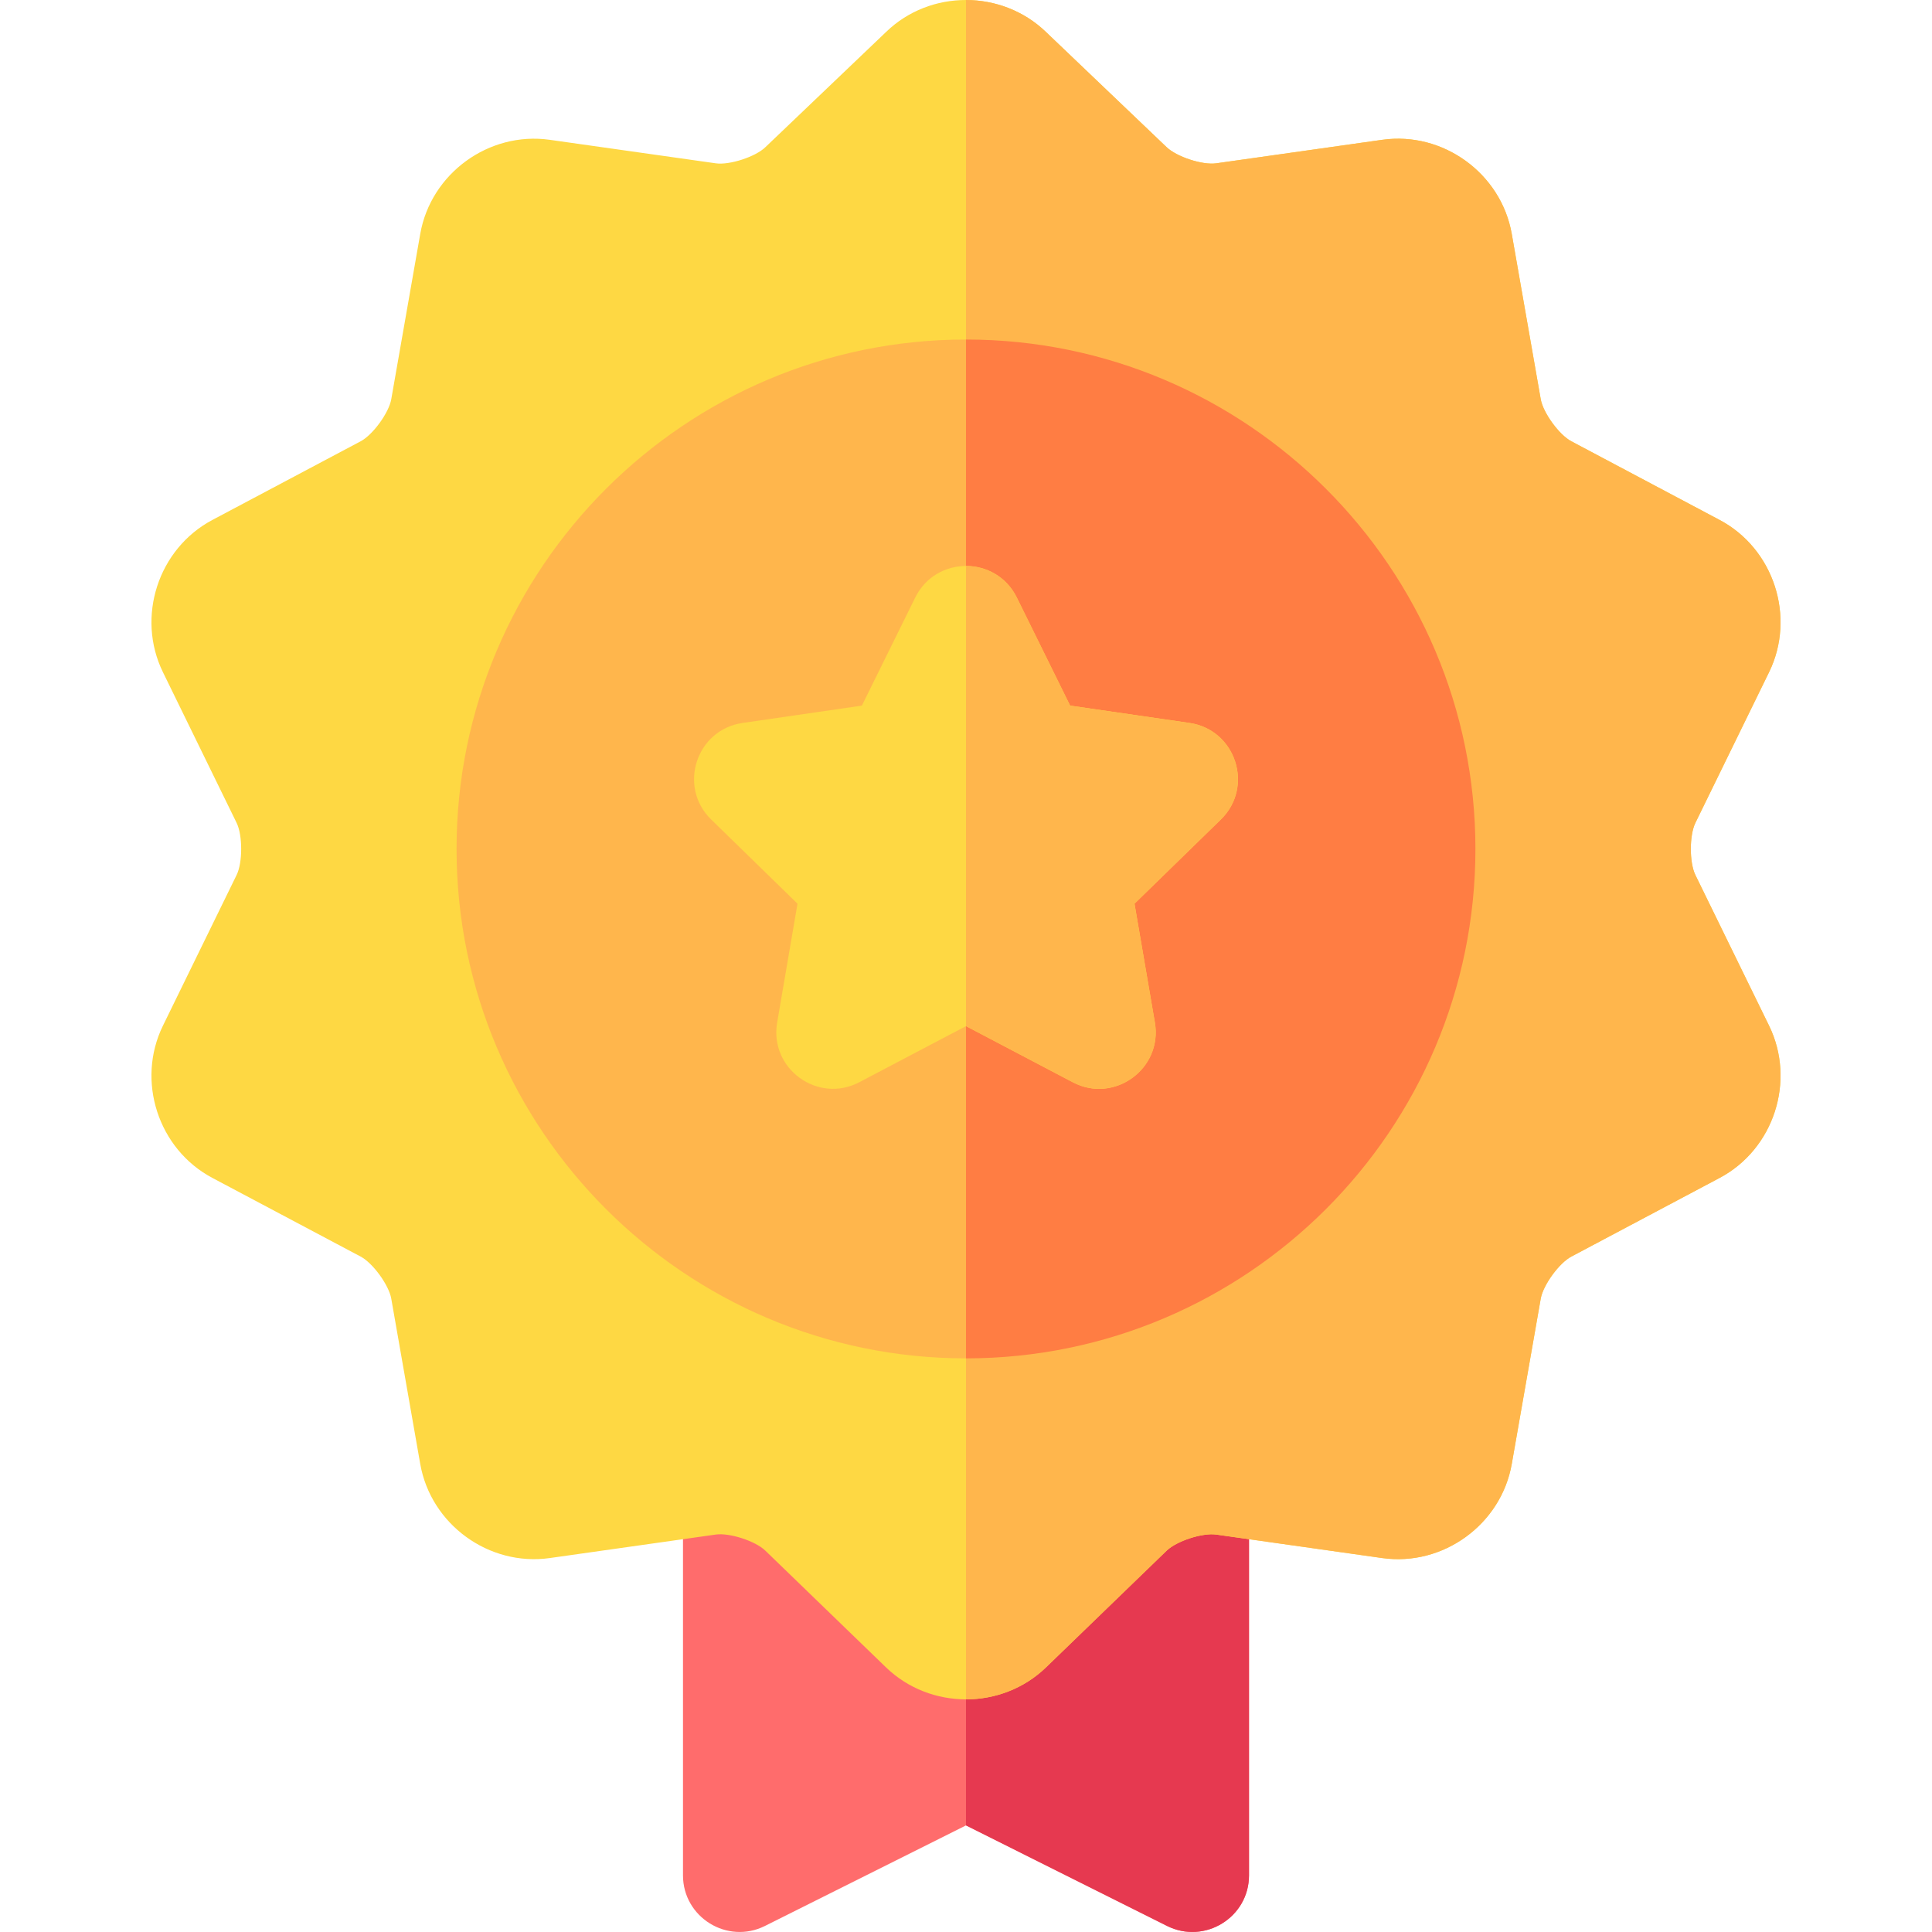
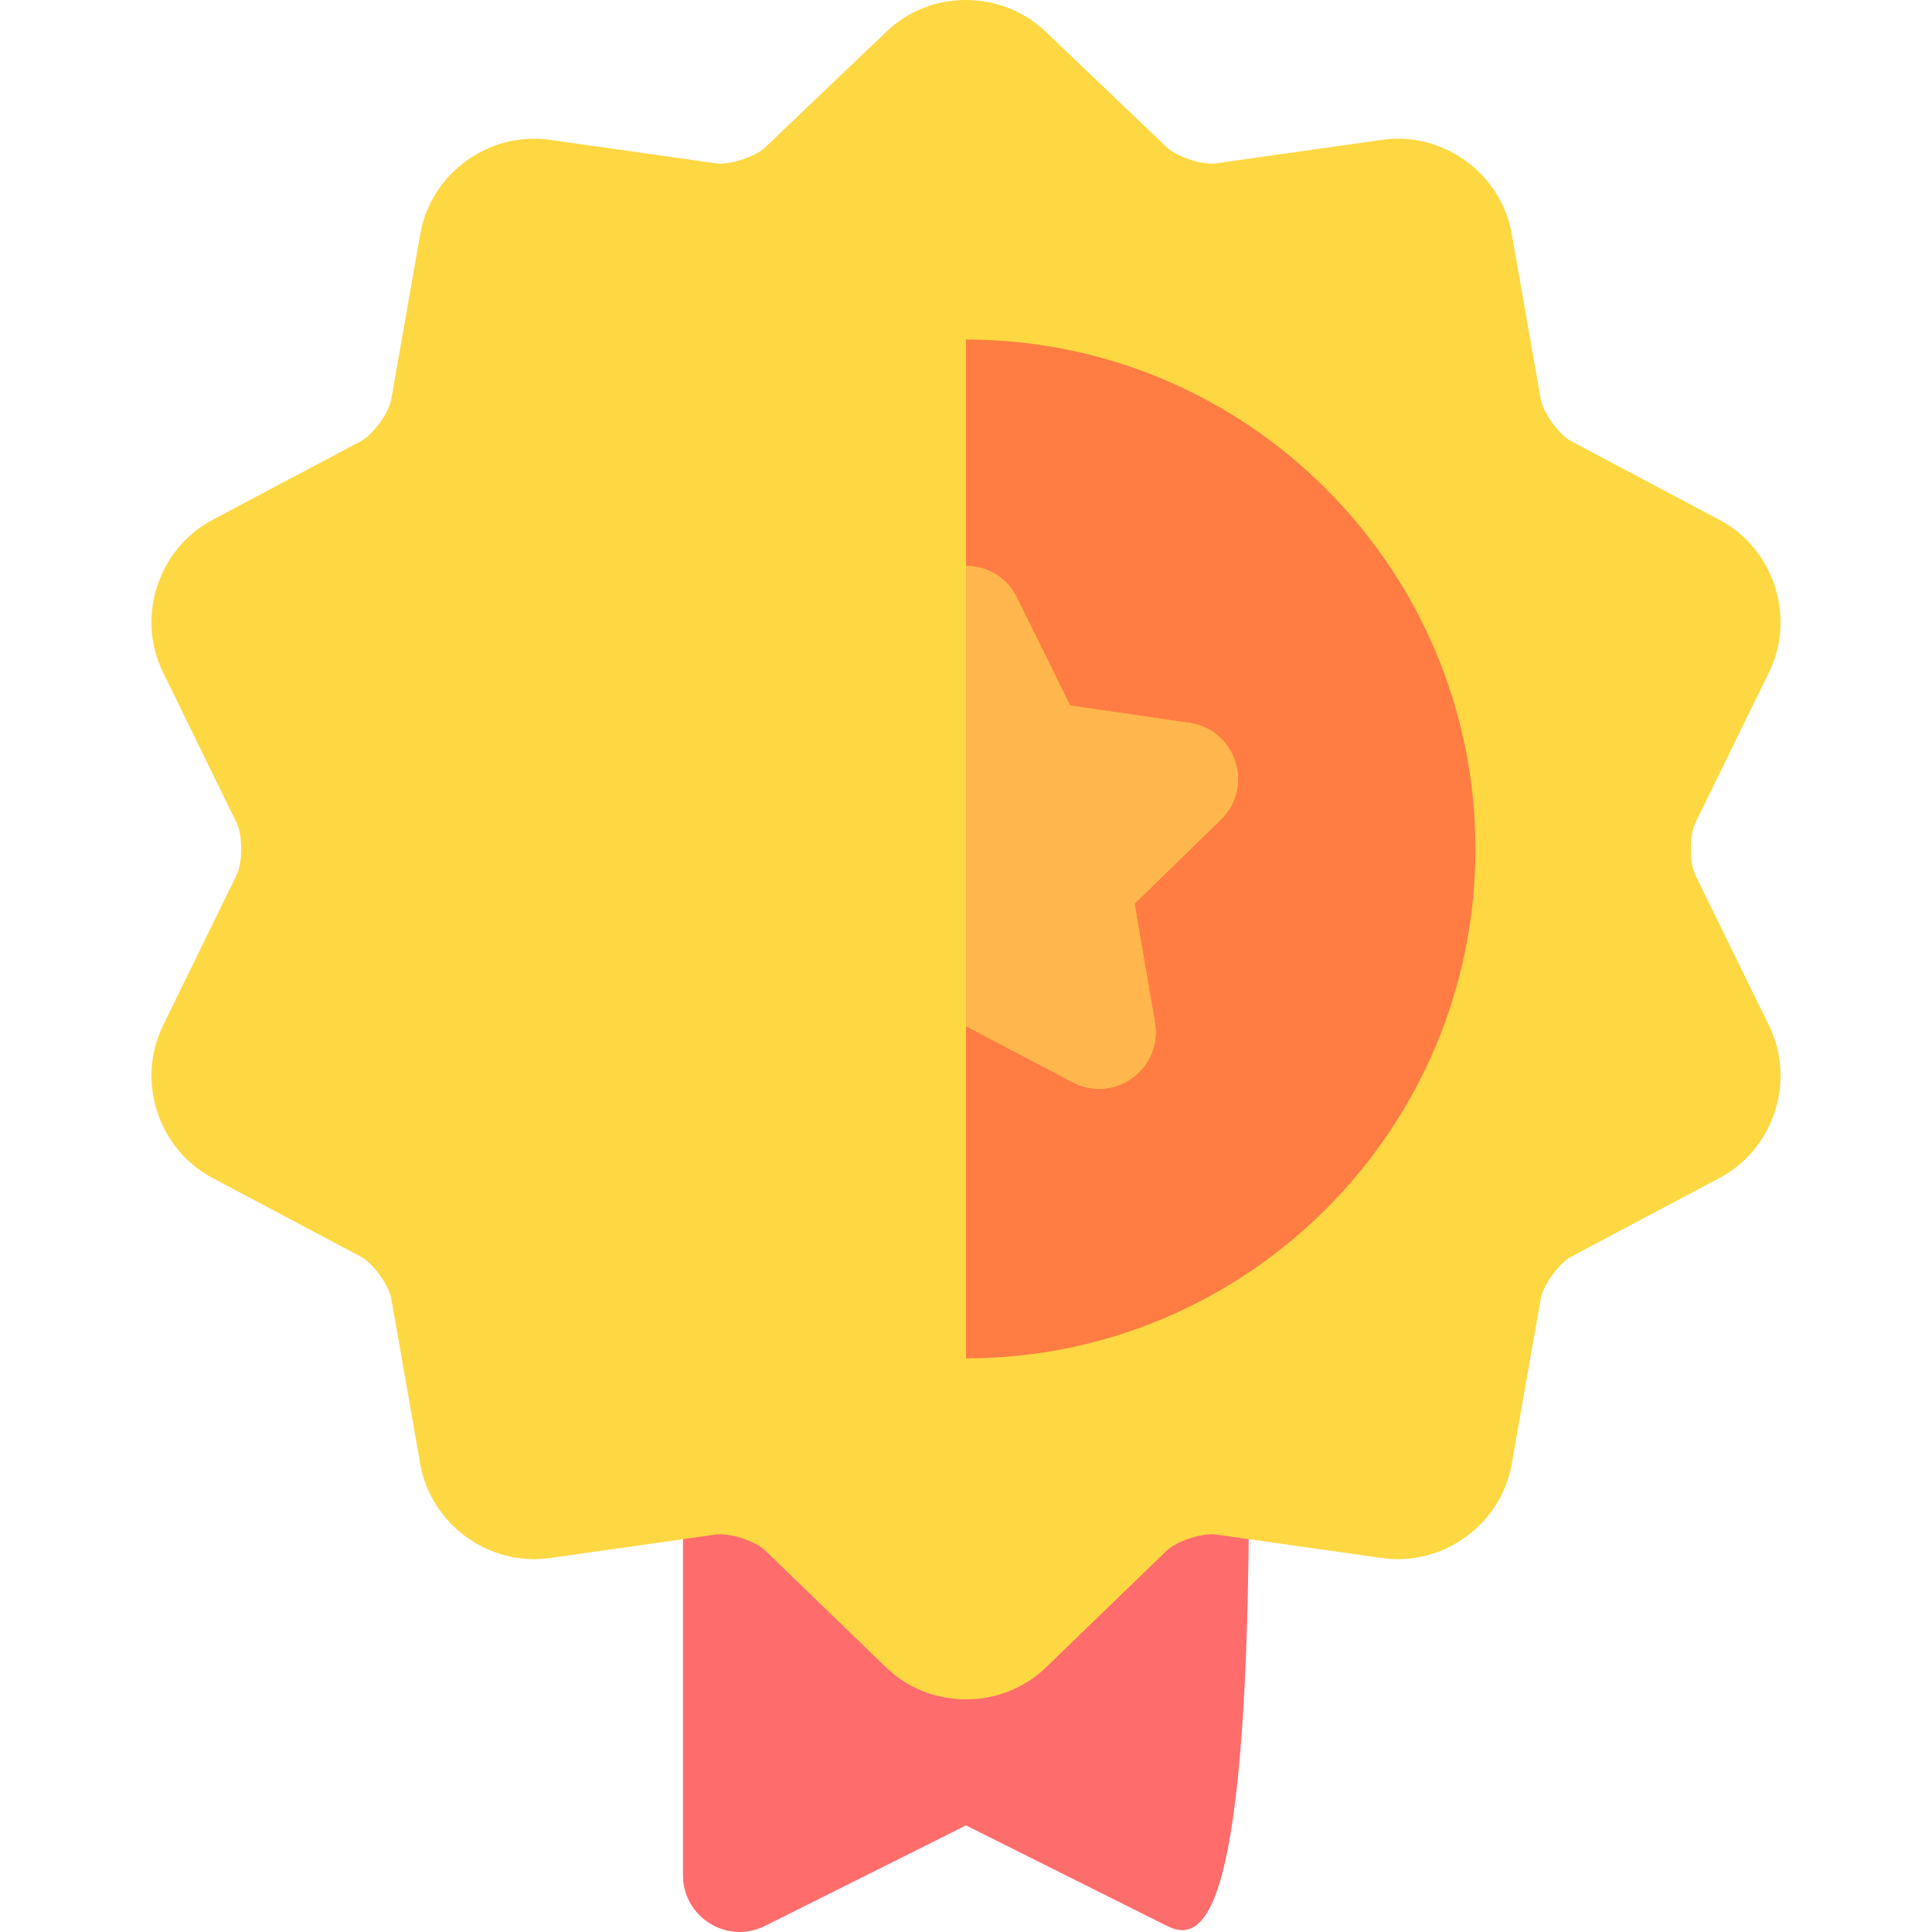
<svg xmlns="http://www.w3.org/2000/svg" width="80" height="80" viewBox="0 0 80 80" fill="none">
  <g clip-path="url(#clip0_2219_2353)">
-     <path d="M51.719 61.262V77.653C51.719 79.398 49.88 80.525 48.327 79.75L40 75.586L31.674 79.75C30.116 80.528 28.281 79.392 28.281 77.653V61.262C28.281 59.968 29.331 58.918 30.625 58.918H49.376C50.669 58.918 51.719 59.968 51.719 61.262Z" fill="#FF6C6C" />
-     <path d="M51.719 61.262V77.653C51.719 79.398 49.88 80.525 48.327 79.75L40 75.586V58.918H49.375C50.669 58.918 51.719 59.968 51.719 61.262Z" fill="#E63950" />
+     <path d="M51.719 61.262C51.719 79.398 49.88 80.525 48.327 79.75L40 75.586L31.674 79.75C30.116 80.528 28.281 79.392 28.281 77.653V61.262C28.281 59.968 29.331 58.918 30.625 58.918H49.376C50.669 58.918 51.719 59.968 51.719 61.262Z" fill="#FF6C6C" />
    <path d="M70.201 36.229C69.951 35.717 69.951 34.588 70.201 34.076L73.254 27.832C74.37 25.547 73.451 22.719 71.204 21.529L65.065 18.272C64.56 18.005 63.898 17.094 63.799 16.532L62.599 9.686C62.16 7.181 59.754 5.433 57.236 5.789L50.356 6.763C49.791 6.842 48.719 6.494 48.299 6.086L43.314 1.327C42.4 0.444 41.2 0.002 40 4.14103e-06C38.802 -0.002 37.605 0.439 36.697 1.317L31.69 6.097C31.281 6.494 30.209 6.842 29.643 6.763L22.764 5.789C20.245 5.433 17.84 7.181 17.401 9.686L16.201 16.532C16.102 17.094 15.44 18.005 14.935 18.272L8.796 21.529C6.549 22.719 5.63 25.547 6.746 27.832L9.799 34.076C10.049 34.588 10.049 35.717 9.799 36.229L6.746 42.473C5.63 44.757 6.549 47.586 8.796 48.776L14.935 52.033C15.44 52.3 16.102 53.211 16.201 53.773L17.401 60.619C17.84 63.123 20.246 64.872 22.764 64.516L29.643 63.542C30.209 63.463 31.281 63.811 31.69 64.208L36.686 69.041C37.6 69.925 38.8 70.367 40 70.367C41.2 70.367 42.4 69.925 43.314 69.041L48.31 64.208C48.719 63.811 49.791 63.463 50.356 63.542L57.236 64.516C59.754 64.872 62.16 63.123 62.599 60.619L63.799 53.773C63.898 53.211 64.56 52.3 65.065 52.033L71.204 48.776C73.451 47.586 74.37 44.757 73.254 42.473L70.201 36.229Z" fill="#FED843" />
-     <path d="M73.254 42.473C74.37 44.757 73.451 47.586 71.204 48.776L65.065 52.033C64.56 52.3 63.898 53.211 63.799 53.773L62.599 60.619C62.16 63.123 59.754 64.872 57.236 64.516L50.356 63.542C49.791 63.463 48.719 63.811 48.31 64.208L43.314 69.041C42.4 69.925 41.2 70.367 40 70.367V0C41.2 0.002 42.4 0.444 43.314 1.327L48.299 6.086C48.719 6.494 49.791 6.842 50.356 6.763L57.236 5.789C59.754 5.433 62.16 7.181 62.599 9.686L63.799 16.532C63.898 17.094 64.56 18.005 65.065 18.272L71.204 21.529C73.451 22.719 74.37 25.547 73.254 27.832L70.201 34.076C69.951 34.588 69.951 35.717 70.201 36.229L73.254 42.473Z" fill="#FFB64C" />
-     <path d="M40 14.059C28.368 14.059 18.905 23.521 18.905 35.153C18.905 46.784 28.368 56.247 40 56.247C51.631 56.247 61.094 46.784 61.094 35.153C61.094 23.521 51.631 14.059 40 14.059Z" fill="#FFB64C" />
    <path d="M61.094 35.153C61.094 46.784 51.632 56.247 40 56.247V14.059C51.632 14.059 61.094 23.521 61.094 35.153Z" fill="#FF7D43" />
    <path d="M49.254 29.936L44.311 29.218L42.102 24.74C41.672 23.872 40.836 23.436 40 23.436C39.164 23.436 38.328 23.872 37.899 24.74L35.689 29.218L30.747 29.936C28.826 30.215 28.059 32.581 29.448 33.934L33.023 37.42L32.18 42.342C31.852 44.253 33.864 45.714 35.58 44.813L40 42.489L44.421 44.813C46.141 45.717 48.149 44.249 47.821 42.342L46.977 37.42L50.552 33.934C51.941 32.58 51.172 30.215 49.254 29.936Z" fill="#FED843" />
    <path d="M50.552 33.934L46.977 37.42L47.821 42.342C48.149 44.249 46.141 45.717 44.42 44.813L40 42.489V23.436C40.836 23.436 41.672 23.872 42.102 24.74L44.311 29.218L49.253 29.936C51.172 30.215 51.941 32.58 50.552 33.934Z" fill="#FFB64C" />
  </g>
  <defs>
    <clipPath id="clip0_2219_2353">
      <rect width="80" height="80" fill="white" />
    </clipPath>
  </defs>
</svg>